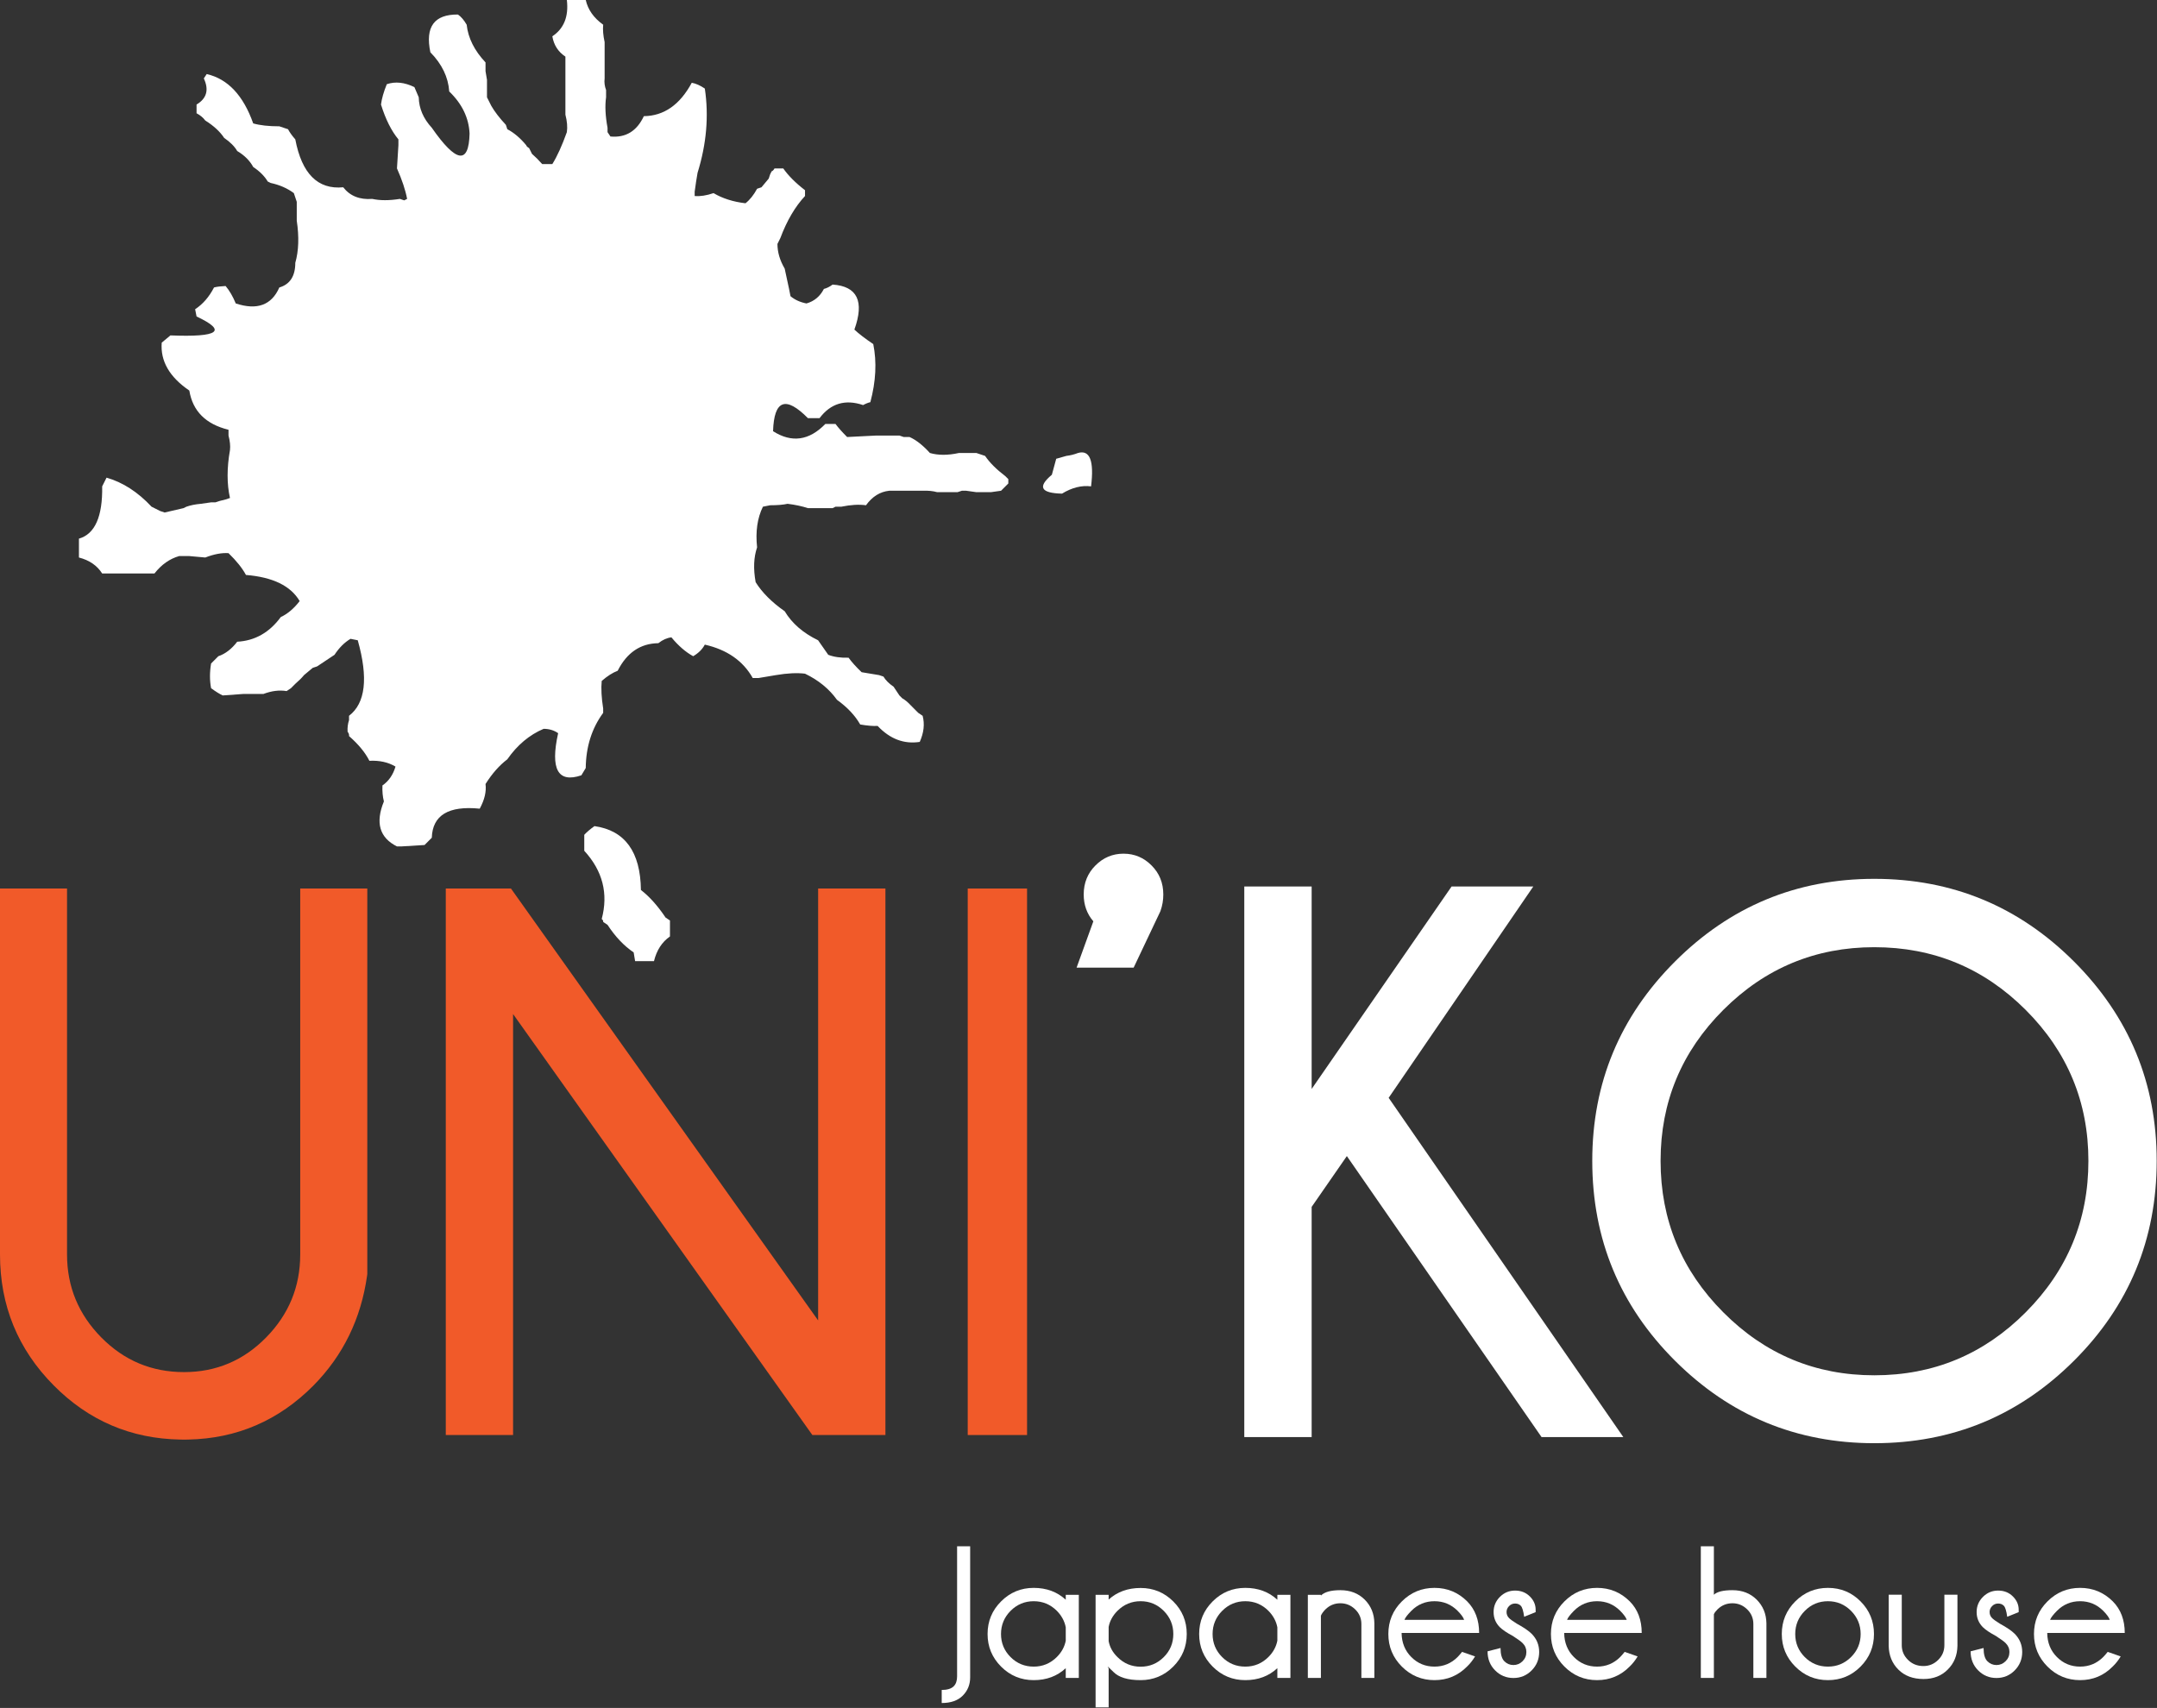
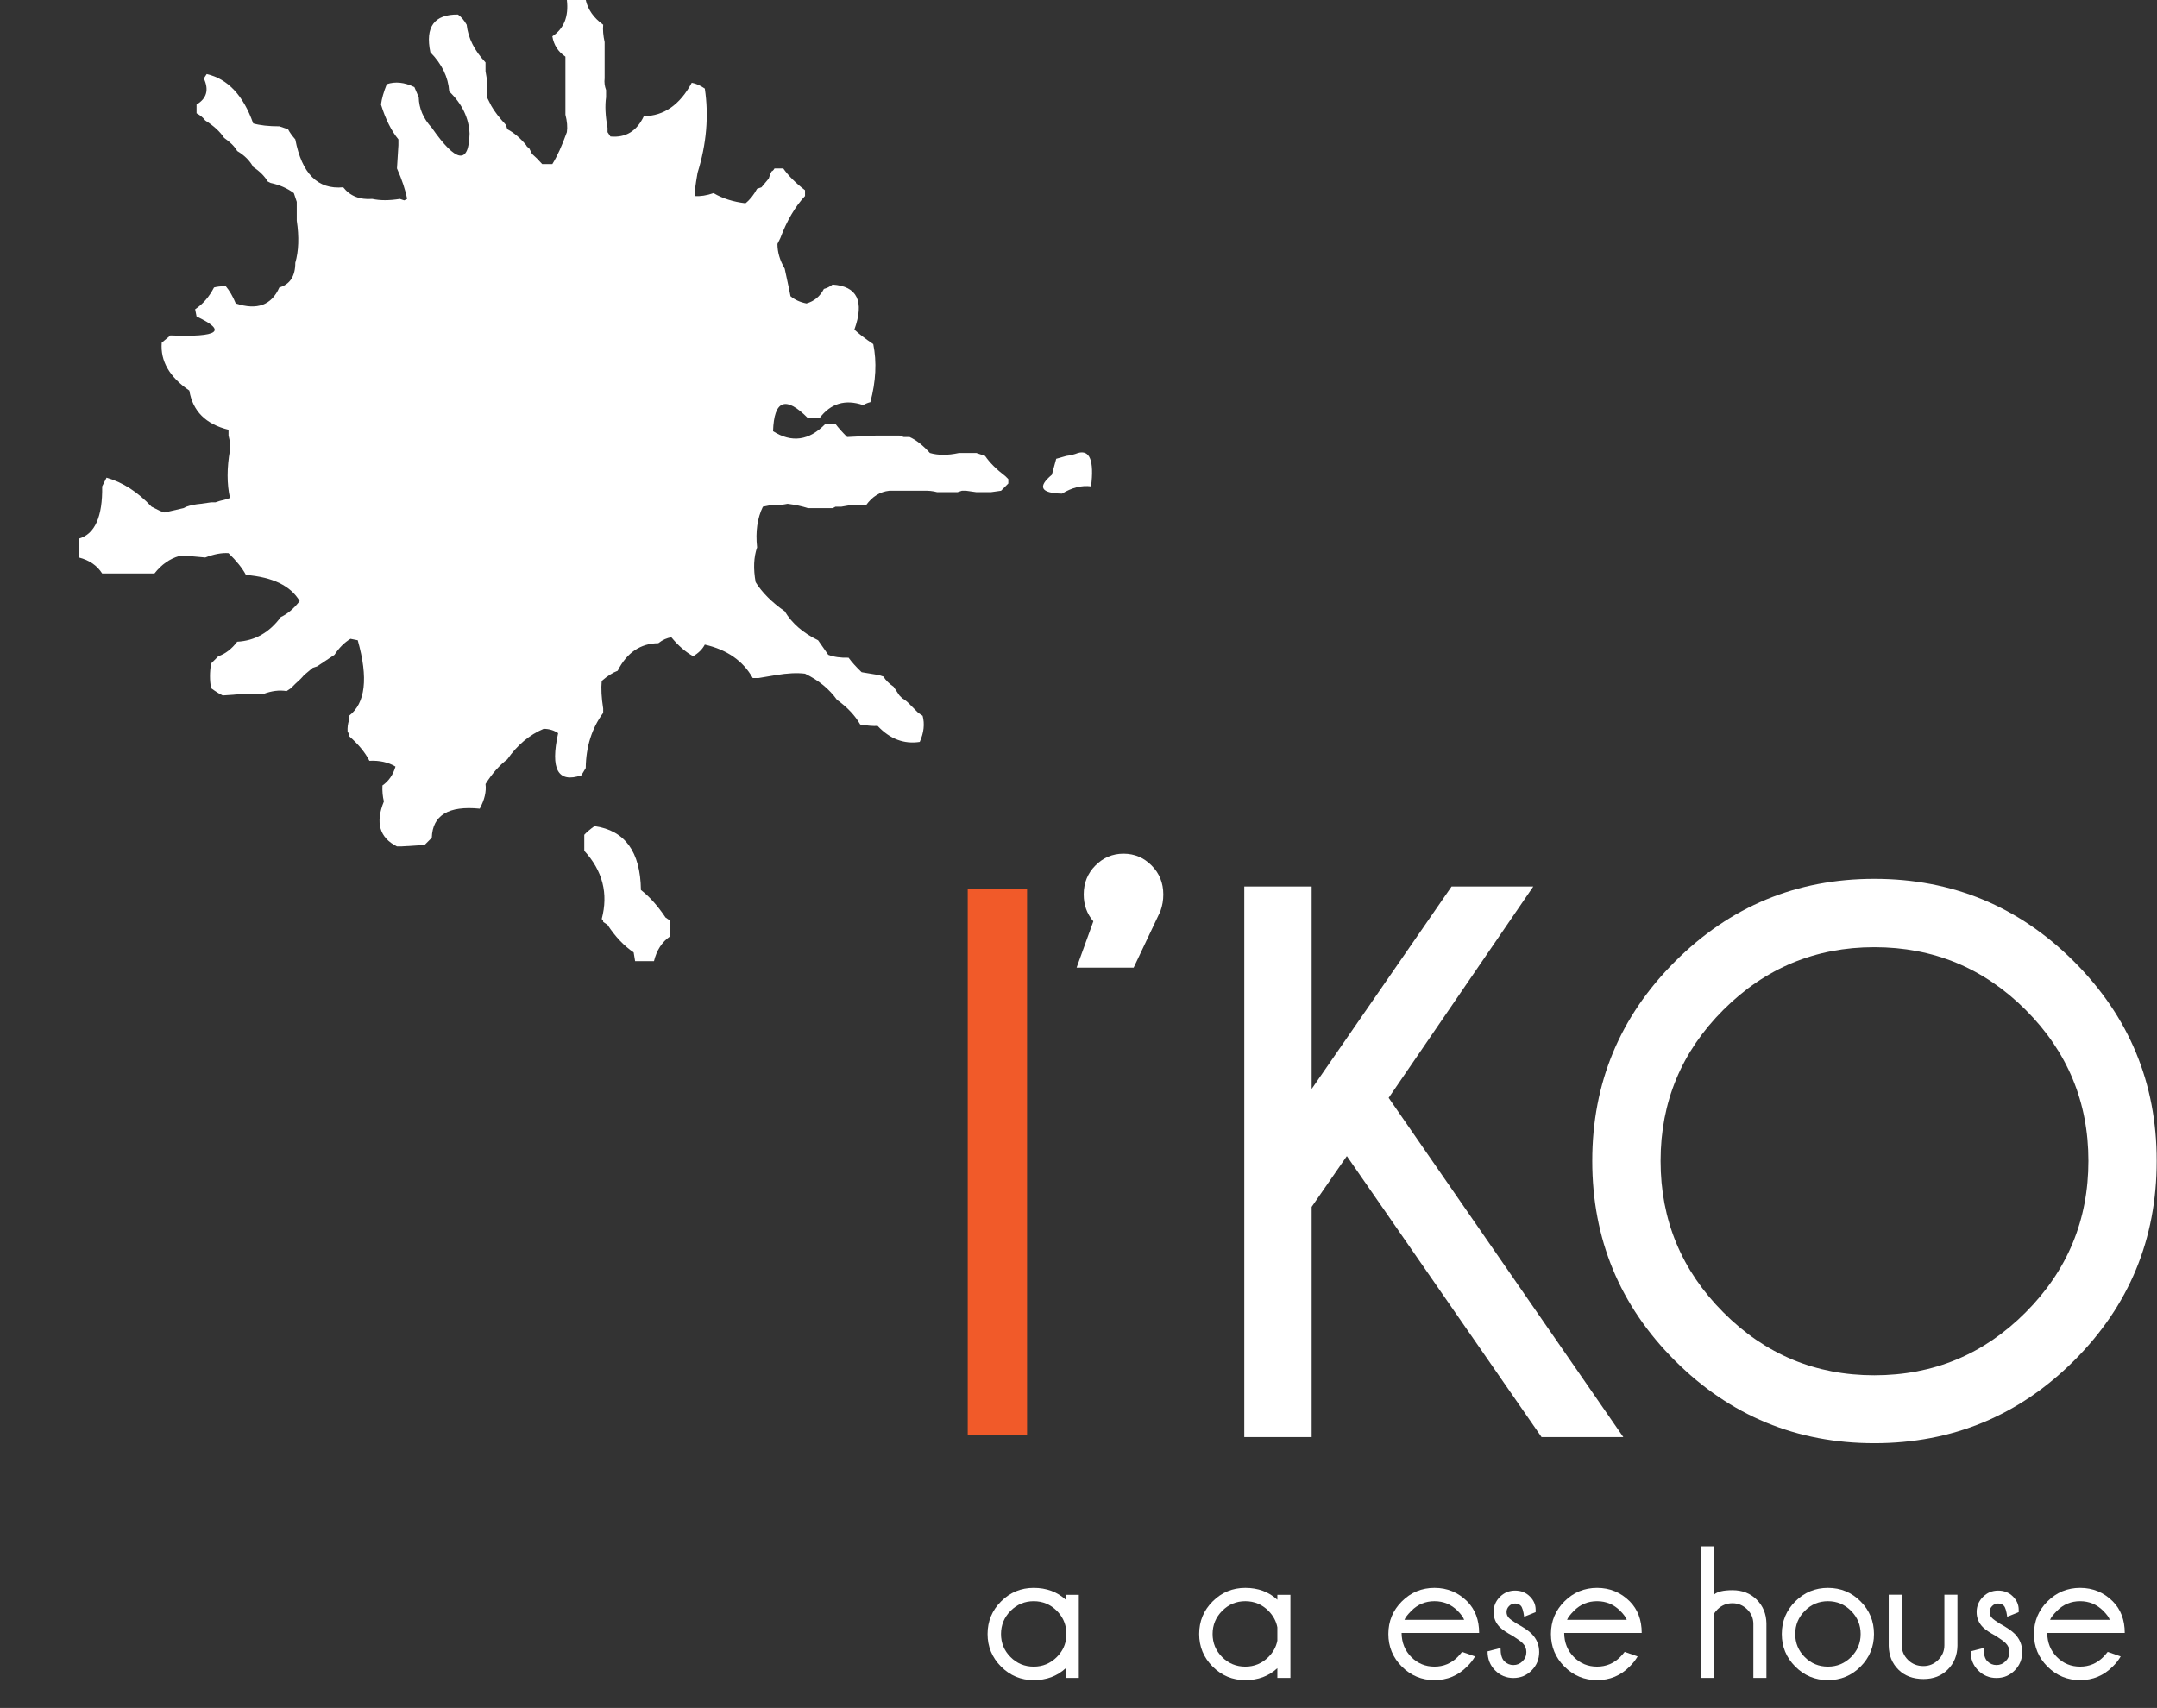
<svg xmlns="http://www.w3.org/2000/svg" xmlns:ns1="http://www.serif.com/" width="100%" height="100%" viewBox="0 0 1221 967" version="1.1" xml:space="preserve" style="fill-rule:evenodd;clip-rule:evenodd;stroke-linejoin:round;stroke-miterlimit:2;">
  <rect x="0" y="0" width="1221" height="967" fill="#333333" stroke="none" />
  <g id="UNI-KO" ns1:id="UNI'KO">
-     <path d="M207.915,721.36l0,-218.292l-37.973,-0l-0,207.166c-0,18.249 -6.434,33.886 -19.292,47.001c-12.838,13.074 -28.312,19.618 -46.486,19.618c-18.312,0 -33.926,-6.544 -46.829,-19.626c-12.929,-13.113 -19.387,-28.747 -19.387,-46.993c0,-0 0,-207.166 0,-207.166l-37.948,-0l0,207.166c0,29.007 10.134,53.706 30.406,74.157c19.793,19.979 43.728,30.195 71.734,30.662c0.675,0.012 1.348,0.017 2.024,0.017l0.335,-0c0.442,-0.001 0.884,-0.005 1.328,-0.011l0.007,-0l0.333,-0.006l0.333,-0.006l0.055,-0.001c27.566,-0.556 51.216,-10.765 70.942,-30.654l0.006,-0.006c16.757,-17.032 26.853,-37.761 30.292,-62.151l0.002,-0.018l0.041,-0.288c0.013,-0.097 0.026,-0.193 0.039,-0.289l0.038,-0.28Z" style="fill:#f15a29;fill-rule:nonzero;" />
-     <path d="M290.492,504.823l-1.248,-1.755l-36.898,-0l-0,309.41l38.092,-0l-0,-238.347c-0,0 169.412,238.347 169.412,238.347l41.359,-0l0,-309.41l-38.092,-0l0,244.528c-34.207,-48.107 -172.625,-242.773 -172.625,-242.773Z" style="fill:#f15a29;fill-rule:nonzero;" />
    <path d="M551.966,503.068l-4.173,-0l-0,309.41l33.583,-0l0,-309.41l-29.41,-0Z" style="fill:#f15a29;" />
    <g>
      <path d="M635.944,483.334l-0,-0.001l-0,0.001l-0.114,0.003l0,-0.003c-6.035,0.034 -11.294,2.213 -15.724,6.657c-4.383,4.365 -6.661,9.854 -6.661,16.426c-0,5.959 1.863,11.053 5.458,15.218l-9.488,26.228l32.295,-0l15.108,-31.871l0.127,-0.358c1.038,-2.919 1.554,-5.976 1.554,-9.217c0,-6.583 -2.267,-12.078 -6.677,-16.449c-4.387,-4.415 -9.628,-6.6 -15.716,-6.634l-0,0.011c-0.037,-0.008 -0.075,-0.012 -0.114,-0.012l-0.048,0.001Z" style="fill:#fff;fill-rule:nonzero;" />
      <path d="M863.482,508.434l4.467,-6.53l-46.251,-0l-79.217,114.642c0,0 0,-114.642 0,-114.642l-38.135,-0l-0,311.747l38.135,-0l0,-130.337c0,-0 19.923,-28.764 19.923,-28.764c0,-0 110.216,159.101 110.216,159.101l46.289,-0l-132.84,-192.08c0,-0 77.413,-113.137 77.413,-113.137Z" style="fill:#fff;fill-rule:nonzero;" />
      <path d="M1174.03,544.404l-0.001,-0c-31.224,-31.205 -68.874,-46.826 -113.048,-46.826c-44.009,0 -81.629,15.62 -112.829,46.826c-31.223,31.211 -46.829,68.825 -46.829,112.847c0,44.273 15.611,82.014 46.833,113.154c31.198,31.126 68.818,46.702 112.825,46.702c44.172,0 81.822,-15.576 113.044,-46.701l0.001,-0.001c31.206,-31.14 46.804,-68.882 46.804,-113.154c0,-44.022 -15.594,-81.636 -46.8,-112.847Zm-113.049,-8.121c33.44,-0 61.987,11.829 85.676,35.495c23.679,23.679 35.514,52.176 35.514,85.473c-0,33.448 -11.836,62.024 -35.519,85.777l-0.001,0c-23.687,23.78 -52.232,35.632 -85.67,35.632c-33.289,-0 -61.79,-11.853 -85.459,-35.63l-0.001,-0.001c-23.684,-23.754 -35.522,-52.33 -35.522,-85.778c0,-33.298 11.837,-61.795 35.516,-85.474c23.671,-23.664 52.175,-35.494 85.466,-35.494Z" style="fill:#fff;fill-rule:nonzero;" />
    </g>
    <path d="M320.882,0l10.692,0c1.242,5.493 4.514,10.152 9.867,13.989c-0.279,2.869 -0,6.162 0.817,9.847l0,20.564c-0.283,2.195 0,4.387 0.821,6.576l0,4.112c-0.689,4.802 -0.414,10.544 0.827,17.262l0,2.469l1.64,2.459c8.635,0.814 14.932,-3.02 18.912,-11.506c11.37,-0.14 20.405,-6.437 27.126,-18.908c2.326,0.413 4.796,1.509 7.392,3.279c2.325,15.489 0.956,31.393 -4.107,47.68l-0.819,4.939l-0.821,5.749l0,2.47c3.151,0.274 6.703,-0.28 10.68,-1.638c5.073,2.995 11.098,4.931 18.084,5.745c2.467,-1.918 4.646,-4.664 6.575,-8.219l2.477,-0.827l4.1,-4.925l0.821,-2.455l0.827,-1.657c0.536,-0.14 1.096,-0.68 1.637,-1.648l4.112,0l-0.823,0l1.652,0l-0.829,0l0.829,0c2.872,4.102 6.975,8.228 12.326,12.34l-0,3.284c-5.622,6.029 -10.279,13.968 -13.978,23.842l-1.633,3.286c0,4.653 1.36,9.317 4.099,13.976l2.477,11.502l0.811,4.112c2.459,2.065 5.485,3.42 9.045,4.114c4.379,-1.246 7.678,-3.974 9.862,-8.226c1.641,-0.407 3.285,-1.241 4.934,-2.462c13.979,0.954 18.08,9.442 12.326,25.478c2.468,2.335 6.036,5.074 10.688,8.214c2.051,10.145 1.5,21.104 -1.648,32.889c-1.218,0.274 -2.604,0.821 -4.1,1.642c-10.151,-3.42 -18.363,-0.95 -24.662,7.405l-6.581,-0c-12.603,-12.747 -19.178,-10.281 -19.73,7.391c10.551,6.703 20.405,5.348 29.6,-4.112l5.742,0c1.516,2.055 3.707,4.519 6.584,7.405l16.435,-0.831l13.165,0l2.448,0.831l3.292,0c3.7,1.635 7.544,4.666 11.511,9.04c4.661,1.366 10.134,1.366 16.44,-0l9.863,-0l4.936,1.646c2.604,3.827 6.445,7.661 11.511,11.507l1.641,1.653l0,2.453l-4.113,4.118l-5.742,0.81l-8.233,-0l-5.751,-0.81l-2.464,0l-2.464,0.81l-11.511,-0c-2.338,-0.669 -5.076,-0.943 -8.225,-0.81l-18.897,0c-5.208,0.541 -9.596,3.28 -13.159,8.219c-3.973,-0.558 -8.629,-0.278 -13.967,0.816l-3.3,0l-1.635,0.813l-13.977,-0c-3.285,-1.081 -7.12,-1.907 -11.509,-2.456c-2.457,0.549 -5.742,0.827 -9.862,0.827l-4.106,0.816c-3.161,6.438 -4.255,14.113 -3.292,23.019c-1.929,5.605 -2.196,12.193 -0.815,19.731c3.687,5.884 9.167,11.364 16.432,16.432c4.112,6.858 10.411,12.324 18.91,16.44l5.749,8.23c3.149,1.221 6.996,1.779 11.51,1.645c1.777,2.462 4.246,5.201 7.397,8.214l9.862,1.633l2.477,0.834c1.221,2.052 3.143,3.966 5.75,5.742l3.293,4.943l1.635,1.635c1.505,0.827 3.158,2.19 4.939,4.112l2.458,2.472l1.643,1.642l2.464,1.656c1.241,4.654 0.694,9.58 -1.632,14.788c-8.913,1.362 -16.853,-1.65 -23.84,-9.046c-2.612,0.14 -5.903,-0.14 -9.865,-0.821c-2.881,-5.069 -7.262,-9.724 -13.158,-13.976c-4.388,-6.155 -10.413,-11.095 -18.08,-14.783c-4.526,-0.559 -10.009,-0.285 -16.451,0.802l-9.848,1.655l-3.293,0c-5.483,-9.729 -14.529,-16.028 -27.129,-18.907c-1.368,2.602 -3.567,4.793 -6.581,6.561c-4.236,-2.309 -8.352,-5.874 -12.319,-10.673c-2.466,0.272 -4.943,1.366 -7.399,3.296c-10.144,0.14 -17.819,5.335 -23.024,15.611c-2.867,1.096 -5.887,3.011 -9.039,5.762c-0.414,4.247 -0.147,9.448 0.827,15.616l-0,2.459c-6.447,8.772 -9.732,19.177 -9.867,31.238l-2.472,4.117c-13.287,4.519 -17.678,-3.427 -13.152,-23.852c-2.322,-1.626 -5.067,-2.465 -8.213,-2.465c-8.084,3.433 -14.941,9.181 -20.558,17.265c-4.526,3.433 -8.626,8.087 -12.333,13.984c0.559,4.252 -0.54,8.907 -3.281,13.955c-17.664,-1.775 -26.716,3.711 -27.13,16.456l-4.105,4.115l-13.153,0.806l-2.459,0c-9.868,-4.921 -12.333,-13.412 -7.397,-25.483c-0.696,-2.727 -0.969,-5.742 -0.822,-9.041c3.553,-2.459 6.023,-6.022 7.385,-10.685c-4.107,-2.455 -9.034,-3.555 -14.782,-3.276c-2.337,-4.661 -6.177,-9.328 -11.519,-13.994c0.137,-0.803 -0.138,-1.637 -0.819,-2.451c-0.135,-2.33 0.134,-4.519 0.819,-6.577l0,-2.456c9.315,-7.131 10.962,-21.381 4.935,-42.758l-4.106,-0.816c-3.433,2.055 -6.444,5.061 -9.053,9.046l-4.926,3.28l-4.931,3.286l-2.469,0.821l-4.926,4.105c-1.104,1.388 -2.739,3.025 -4.944,4.941l-2.461,2.471l-2.459,1.635c-4.12,-0.674 -8.506,-0.134 -13.153,1.641l-11.519,0l-11.494,0.831c-1.785,-0.831 -3.98,-2.192 -6.579,-4.107c-0.834,-4.387 -0.834,-9.045 0,-13.989l4.107,-4.114c3.972,-1.355 7.534,-4.099 10.678,-8.212c10.007,-0.534 18.227,-5.2 24.671,-13.973c3.83,-1.768 7.39,-4.781 10.681,-9.033c-5.075,-8.633 -15.205,-13.567 -30.412,-14.797c-2.057,-3.84 -5.34,-7.953 -9.869,-12.339c-3.83,-0.269 -8.204,0.555 -13.147,2.464l-9.04,-0.814l-5.753,-0c-5.345,1.514 -10.004,4.801 -13.978,9.86l-29.596,0c-2.871,-4.519 -7.26,-7.525 -13.154,-9.046l0,-10.678c9.051,-2.596 13.432,-12.471 13.154,-29.592l2.47,-4.939c9.178,2.619 17.679,8.092 25.485,16.446l4.926,2.464l2.472,0.821l10.681,-2.472l1.652,-0.813c2.322,-0.816 5.059,-1.374 8.207,-1.643l5.765,-0.824l2.453,0l2.475,-0.812l3.291,-0.823l2.467,-0.826c-1.791,-7.953 -1.791,-16.986 0,-27.135c0.272,-2.323 0,-5.062 -0.83,-8.22l-0,-3.279c-12.88,-3.155 -20.275,-10.555 -22.187,-22.2c-11.245,-7.664 -16.446,-16.712 -15.619,-27.126l4.93,-4.099c27.394,1.088 32.329,-2.472 14.794,-10.709l-0.814,-4.101c4.374,-2.879 7.934,-6.983 10.692,-12.326c1.496,-0.42 3.683,-0.687 6.567,-0.827c2.186,2.612 4.107,5.9 5.742,9.874c12.058,3.965 20.278,0.962 24.664,-9.047c6.037,-1.768 9.04,-6.436 9.04,-13.972c1.925,-6.707 2.205,-14.67 0.825,-23.845l0,-10.675l-1.644,-4.931c-3.694,-2.747 -8.081,-4.666 -13.149,-5.758l-1.646,-0.823c-1.785,-3.017 -4.514,-5.757 -8.213,-8.224c-1.925,-3.566 -4.926,-6.579 -9.053,-9.035c-1.504,-2.61 -3.972,-5.076 -7.387,-7.411c-2.33,-3.552 -5.89,-6.846 -10.689,-9.857c-1.228,-1.642 -2.876,-3.016 -4.935,-4.098l0,-4.947c5.749,-3.415 7.12,-8.341 4.109,-14.79l1.64,-2.464c11.926,2.744 20.692,12.051 26.315,27.943c3.832,1.101 8.76,1.642 14.787,1.642l2.479,0.829l2.455,0.816c0.829,1.653 2.199,3.561 4.106,5.753c3.706,19.458 12.749,28.511 27.129,27.123c3.842,4.939 9.32,7.128 16.445,6.576c4.38,0.966 9.587,0.966 15.619,-0l2.462,0.826l1.643,-0.826c-0.956,-5.055 -2.877,-10.822 -5.743,-17.261l0.817,-13.152l0,-3.286c-3.967,-4.793 -7.271,-11.372 -9.857,-19.729c0.407,-3.285 1.495,-7.127 3.273,-11.509c4.799,-1.638 10.001,-1.086 15.635,1.647l2.456,5.76c0.134,6.294 2.601,12.052 7.393,17.262c13.835,19.863 20.959,20.952 21.38,3.271c-0.421,-8.894 -4.256,-16.845 -11.517,-23.831c-0.544,-8.076 -4.102,-15.474 -10.677,-22.18c-3.019,-14.4 2.182,-21.513 15.619,-21.378c1.774,1.228 3.422,3.145 4.931,5.757c0.816,7.53 4.37,14.647 10.675,21.363l0,4.949l0.826,4.928l-0,9.859l2.474,4.921c1.905,3.293 4.654,6.858 8.22,10.684l0.813,2.473c3.7,1.926 7.26,4.926 10.685,9.039c0.14,0.548 0.687,1.106 1.646,1.649l1.645,3.278c1.775,1.521 3.706,3.439 5.76,5.761l5.75,0c2.744,-4.38 5.475,-10.421 8.217,-18.074c0.419,-2.889 0.142,-6.174 -0.82,-9.886l-0,-32.864c-4.112,-2.733 -6.575,-6.578 -7.397,-11.504c6.583,-4.381 9.309,-11.238 8.217,-20.565m15.633,467.735c17.252,2.457 26.018,14.516 26.293,36.166c4.801,3.693 9.456,8.901 13.975,15.619l2.462,1.64l-0,9.053c-4.519,3.131 -7.529,7.794 -9.045,13.964l-10.681,0l-0.816,-4.933c-5.483,-3.705 -10.411,-8.914 -14.797,-15.609l-2.465,-1.654c0.127,-0.534 -0.134,-1.095 -0.827,-1.642c3.833,-14.394 0.548,-27.263 -9.873,-38.635l0,-9.046c1.373,-1.505 3.298,-3.14 5.774,-4.923m273.716,-211.258c6.696,-1.918 9.168,4.379 7.391,18.905c-5.344,-0.685 -10.831,0.681 -16.451,4.114c-12.051,-0.28 -13.969,-3.832 -5.743,-10.688l2.463,-9.05l5.756,-1.635c2.333,-0.28 4.512,-0.825 6.584,-1.646" style="fill:#fff;fill-rule:nonzero;" />
    <g>
-       <path d="M549.172,949.681c-0,4.087 -1.392,7.532 -4.173,10.331c-2.775,2.8 -6.75,4.199 -11.927,4.199l0,-7.396c3.113,0 5.367,-0.684 6.763,-2.052c1.299,-1.281 1.942,-3.161 1.942,-5.604l0,-73.685l7.395,-0l-0,74.207Z" style="fill:#fff;fill-rule:nonzero;" />
      <path d="M610.679,949.998l-7.392,0l0,-5.51c-4.862,4.515 -10.909,6.768 -18.147,6.768c-7.195,0 -13.353,-2.552 -18.451,-7.653c-5.104,-5.111 -7.658,-11.262 -7.658,-18.466c-0,-7.233 2.554,-13.402 7.658,-18.477c5.098,-5.096 11.256,-7.638 18.451,-7.638c7.238,-0 13.285,2.237 18.147,6.71l0,-2.778l7.392,-0l-0,47.044Zm-7.392,-21.085l0,-7.55c-0.664,-3.495 -2.344,-6.604 -5.032,-9.341c-3.635,-3.626 -8.012,-5.449 -13.115,-5.449c-5.1,-0 -9.462,1.823 -13.079,5.449c-3.611,3.637 -5.428,8.014 -5.428,13.115c-0,5.1 1.802,9.461 5.403,13.057c3.606,3.605 7.973,5.409 13.104,5.409c5.103,0 9.48,-1.827 13.115,-5.459c2.688,-2.686 4.368,-5.772 5.032,-9.231" style="fill:#fff;fill-rule:nonzero;" />
-       <path d="M620.17,902.953l7.394,0l0,2.673c4.864,-4.366 10.892,-6.549 18.1,-6.549c7.195,0 13.353,2.533 18.459,7.593c5.095,5.076 7.65,11.227 7.65,18.467c0,7.208 -2.555,13.355 -7.65,18.461c-5.106,5.099 -11.264,7.658 -18.459,7.658c-7.208,0 -12.336,-1.537 -15.368,-4.616c-1.965,-1.959 -3.03,-2.937 -3.196,-2.937l-0.058,0.05l0.522,0.846l0,22.068l-7.394,-0l-0,-63.714Zm7.394,18.197l0,8.025c0.635,3.396 2.295,6.405 4.983,9.018c3.639,3.637 8.003,5.461 13.117,5.461c5.101,-0 9.459,-1.804 13.079,-5.411c3.621,-3.595 5.43,-7.962 5.43,-13.106c-0,-5.101 -1.809,-9.47 -5.43,-13.111c-3.62,-3.63 -7.978,-5.454 -13.079,-5.454c-5.114,0 -9.478,1.824 -13.117,5.454c-2.688,2.693 -4.348,5.741 -4.983,9.124" style="fill:#fff;fill-rule:nonzero;" />
      <path d="M730.462,949.998l-7.394,0l-0,-5.51c-4.858,4.515 -10.91,6.768 -18.143,6.768c-7.208,0 -13.36,-2.552 -18.462,-7.653c-5.105,-5.111 -7.66,-11.262 -7.66,-18.466c-0,-7.233 2.555,-13.402 7.66,-18.477c5.102,-5.096 11.254,-7.638 18.462,-7.638c7.233,-0 13.285,2.237 18.143,6.71l-0,-2.778l7.394,-0l0,47.044Zm-7.394,-21.085l-0,-7.55c-0.672,-3.495 -2.347,-6.604 -5.039,-9.341c-3.639,-3.626 -8.005,-5.449 -13.104,-5.449c-5.113,-0 -9.465,1.823 -13.086,5.449c-3.619,3.637 -5.431,8.014 -5.431,13.115c0,5.1 1.804,9.461 5.4,13.057c3.602,3.605 7.973,5.409 13.117,5.409c5.099,0 9.465,-1.827 13.104,-5.459c2.692,-2.686 4.367,-5.772 5.039,-9.231" style="fill:#fff;fill-rule:nonzero;" />
-       <path d="M747.716,914.758l-0,35.24l-7.395,0l0,-47.044l7.395,-0l-0,0.42c2.023,-2.028 5.698,-3.047 11.008,-3.047c5.636,0 10.227,1.791 13.795,5.349c3.566,3.569 5.388,8.029 5.456,13.377l-0,30.945l-7.347,0l0,-30.527c0,-3.247 -1.172,-6.018 -3.536,-8.308c-2.36,-2.287 -5.151,-3.433 -8.368,-3.433c-3.213,-0 -5.988,1.119 -8.332,3.352c-1.301,1.294 -2.185,2.521 -2.676,3.676" style="fill:#fff;fill-rule:nonzero;" />
      <path d="M793.392,924.559c0.071,5.485 1.903,10.039 5.507,13.635c3.599,3.606 7.973,5.405 13.11,5.405c5.1,-0 9.472,-1.819 13.111,-5.456c0.628,-0.628 1.469,-1.594 2.514,-2.885l7.345,2.568c-1.295,2.168 -2.799,4.074 -4.512,5.715c-5.073,5.144 -11.223,7.714 -18.458,7.714c-7.201,0 -13.354,-2.557 -18.459,-7.656c-5.106,-5.108 -7.658,-11.265 -7.658,-18.461c0,-7.24 2.552,-13.403 7.658,-18.477c5.105,-5.088 11.258,-7.639 18.459,-7.639c7.235,0 13.41,2.562 18.509,7.647c4.509,4.554 6.761,10.512 6.761,17.89l-43.887,0Zm1.624,-7.446l33.774,0c-0.417,-1.33 -1.642,-3.028 -3.67,-5.087c-3.639,-3.631 -8.011,-5.453 -13.111,-5.453c-5.137,0 -9.511,1.822 -13.11,5.453c-2.173,2.204 -3.472,3.9 -3.883,5.087" style="fill:#fff;fill-rule:nonzero;" />
      <path d="M856.43,926.287c-3.504,-1.883 -5.958,-3.545 -7.401,-4.975c-2.378,-2.375 -3.558,-5.242 -3.558,-8.599c-0,-3.331 1.18,-6.185 3.558,-8.579c2.382,-2.389 5.241,-3.582 8.608,-3.582c3.352,-0 6.151,1.106 8.382,3.347c2.173,2.163 3.255,4.664 3.255,7.5l-0,1.368l-6.5,2.618c-0.46,-3.327 -1.094,-5.404 -1.916,-6.238c-0.821,-0.846 -1.897,-1.262 -3.221,-1.262c-1.331,0 -2.472,0.487 -3.416,1.448c-0.945,0.953 -1.415,2.077 -1.415,3.38c0,1.322 0.47,2.468 1.415,3.408c0.664,0.702 2.122,1.747 4.354,3.145c3.919,2.134 6.737,4.055 8.446,5.764c2.84,2.874 4.249,6.297 4.249,10.29c0,4.087 -1.409,7.563 -4.249,10.425c-2.834,2.872 -6.275,4.303 -10.329,4.303c-4.057,0 -7.508,-1.431 -10.357,-4.303c-2.854,-2.862 -4.279,-6.458 -4.279,-10.799l7.346,-1.885c-0,3.56 0.715,6.064 2.151,7.495c1.423,1.431 3.146,2.152 5.139,2.152c1.993,-0 3.713,-0.721 5.169,-2.152c1.441,-1.431 2.168,-3.178 2.168,-5.236c-0,-1.967 -0.732,-3.657 -2.201,-5.093c-0.839,-0.841 -2.643,-2.155 -5.398,-3.94" style="fill:#fff;fill-rule:nonzero;" />
      <path d="M885.432,924.559c0.061,5.485 1.901,10.039 5.497,13.635c3.608,3.606 7.973,5.405 13.112,5.405c5.107,-0 9.472,-1.819 13.109,-5.456c0.629,-0.628 1.478,-1.594 2.523,-2.885l7.337,2.568c-1.291,2.168 -2.793,4.074 -4.509,5.715c-5.069,5.144 -11.218,7.714 -18.46,7.714c-7.195,0 -13.353,-2.557 -18.459,-7.656c-5.102,-5.108 -7.658,-11.265 -7.658,-18.461c0,-7.24 2.556,-13.403 7.658,-18.477c5.106,-5.088 11.264,-7.639 18.459,-7.639c7.242,0 13.405,2.562 18.511,7.647c4.507,4.554 6.766,10.512 6.766,17.89l-43.886,0Zm1.623,-7.446l33.774,0c-0.429,-1.33 -1.642,-3.028 -3.679,-5.087c-3.637,-3.631 -8.002,-5.453 -13.109,-5.453c-5.139,0 -9.504,1.822 -13.112,5.453c-2.168,2.204 -3.464,3.9 -3.874,5.087" style="fill:#fff;fill-rule:nonzero;" />
      <path d="M962.773,875.474l7.394,0l0,27.43c1.786,-1.711 5.281,-2.577 10.496,-2.577c5.596,0 10.168,1.791 13.732,5.355c3.568,3.563 5.411,8.023 5.51,13.373l0,30.943l-7.394,0l-0,-30.521c-0,-3.253 -1.171,-6.024 -3.517,-8.315c-2.343,-2.286 -5.118,-3.432 -8.331,-3.432c-3.223,-0 -6.005,1.119 -8.343,3.352c-1.05,1.05 -1.772,1.983 -2.153,2.835l0,36.081l-7.394,0l-0,-74.524Z" style="fill:#fff;fill-rule:nonzero;" />
      <path d="M1034.73,899.022c7.233,-0 13.384,2.542 18.454,7.632c5.075,5.087 7.605,11.25 7.605,18.49c0,7.197 -2.53,13.346 -7.605,18.454c-5.07,5.106 -11.221,7.658 -18.454,7.658c-7.204,0 -13.355,-2.552 -18.464,-7.658c-5.103,-5.108 -7.659,-11.257 -7.659,-18.454c0,-7.24 2.556,-13.403 7.659,-18.49c5.109,-5.09 11.26,-7.632 18.464,-7.632m-13.081,13.005c-3.624,3.64 -5.433,8.017 -5.433,13.117c0,5.099 1.801,9.449 5.396,13.056c3.608,3.599 7.975,5.398 13.118,5.398c5.101,0 9.458,-1.799 13.081,-5.398c3.619,-3.607 5.434,-7.957 5.434,-13.056c-0,-5.1 -1.815,-9.477 -5.434,-13.117c-3.623,-3.637 -7.98,-5.454 -13.081,-5.454c-5.106,-0 -9.467,1.817 -13.081,5.454" style="fill:#fff;fill-rule:nonzero;" />
      <path d="M1088.85,950.62c-5.952,-0 -10.699,-1.773 -14.245,-5.324c-3.55,-3.546 -5.371,-8.024 -5.485,-13.447l-0,-28.945l7.403,0l-0,28.584c-0,3.21 1.173,5.972 3.506,8.273c2.345,2.351 5.263,3.52 8.758,3.52c3.217,0 6.002,-1.155 8.341,-3.457c2.35,-2.315 3.514,-5.09 3.514,-8.336l-0,-28.584l7.396,0l-0,28.945c-0.101,5.423 -1.934,9.896 -5.505,13.436c-3.533,3.556 -8.092,5.335 -13.683,5.335" style="fill:#fff;fill-rule:nonzero;" />
      <path d="M1129.86,926.287c-3.494,-1.883 -5.957,-3.545 -7.393,-4.975c-2.378,-2.375 -3.566,-5.242 -3.566,-8.599c-0,-3.331 1.188,-6.185 3.566,-8.579c2.374,-2.389 5.241,-3.582 8.599,-3.582c3.352,-0 6.152,1.106 8.391,3.347c2.165,2.163 3.251,4.664 3.251,7.5l0,1.368l-6.496,2.618c-0.47,-3.327 -1.096,-5.404 -1.919,-6.238c-0.821,-0.846 -1.898,-1.262 -3.227,-1.262c-1.325,0 -2.471,0.487 -3.407,1.448c-0.947,0.953 -1.418,2.077 -1.418,3.38c-0,1.322 0.471,2.468 1.418,3.408c0.662,0.702 2.113,1.747 4.354,3.145c3.911,2.134 6.728,4.055 8.446,5.764c2.828,2.874 4.241,6.297 4.241,10.29c-0,4.087 -1.413,7.563 -4.241,10.425c-2.837,2.872 -6.283,4.303 -10.337,4.303c-4.056,0 -7.51,-1.431 -10.358,-4.303c-2.847,-2.862 -4.273,-6.458 -4.273,-10.799l7.345,-1.885c0,3.56 0.712,6.064 2.148,7.495c1.43,1.431 3.153,2.152 5.138,2.152c1.995,-0 3.713,-0.721 5.162,-2.152c1.456,-1.431 2.183,-3.178 2.183,-5.236c-0,-1.967 -0.74,-3.657 -2.21,-5.093c-0.839,-0.841 -2.636,-2.155 -5.397,-3.94" style="fill:#fff;fill-rule:nonzero;" />
      <path d="M1158.86,924.559c0.063,5.485 1.903,10.039 5.505,13.635c3.599,3.606 7.973,5.405 13.109,5.405c5.103,-0 9.472,-1.819 13.106,-5.456c0.635,-0.628 1.474,-1.594 2.521,-2.885l7.345,2.568c-1.294,2.168 -2.801,4.074 -4.511,5.715c-5.075,5.144 -11.226,7.714 -18.461,7.714c-7.201,0 -13.354,-2.557 -18.459,-7.656c-5.106,-5.108 -7.657,-11.265 -7.657,-18.461c0,-7.24 2.551,-13.403 7.657,-18.477c5.105,-5.088 11.258,-7.639 18.459,-7.639c7.235,0 13.404,2.562 18.512,7.647c4.509,4.554 6.76,10.512 6.76,17.89l-43.886,0Zm1.622,-7.446l33.776,0c-0.419,-1.33 -1.644,-3.028 -3.678,-5.087c-3.634,-3.631 -8.003,-5.453 -13.106,-5.453c-5.136,0 -9.51,1.822 -13.109,5.453c-2.176,2.204 -3.465,3.9 -3.883,5.087" style="fill:#fff;fill-rule:nonzero;" />
    </g>
  </g>
</svg>